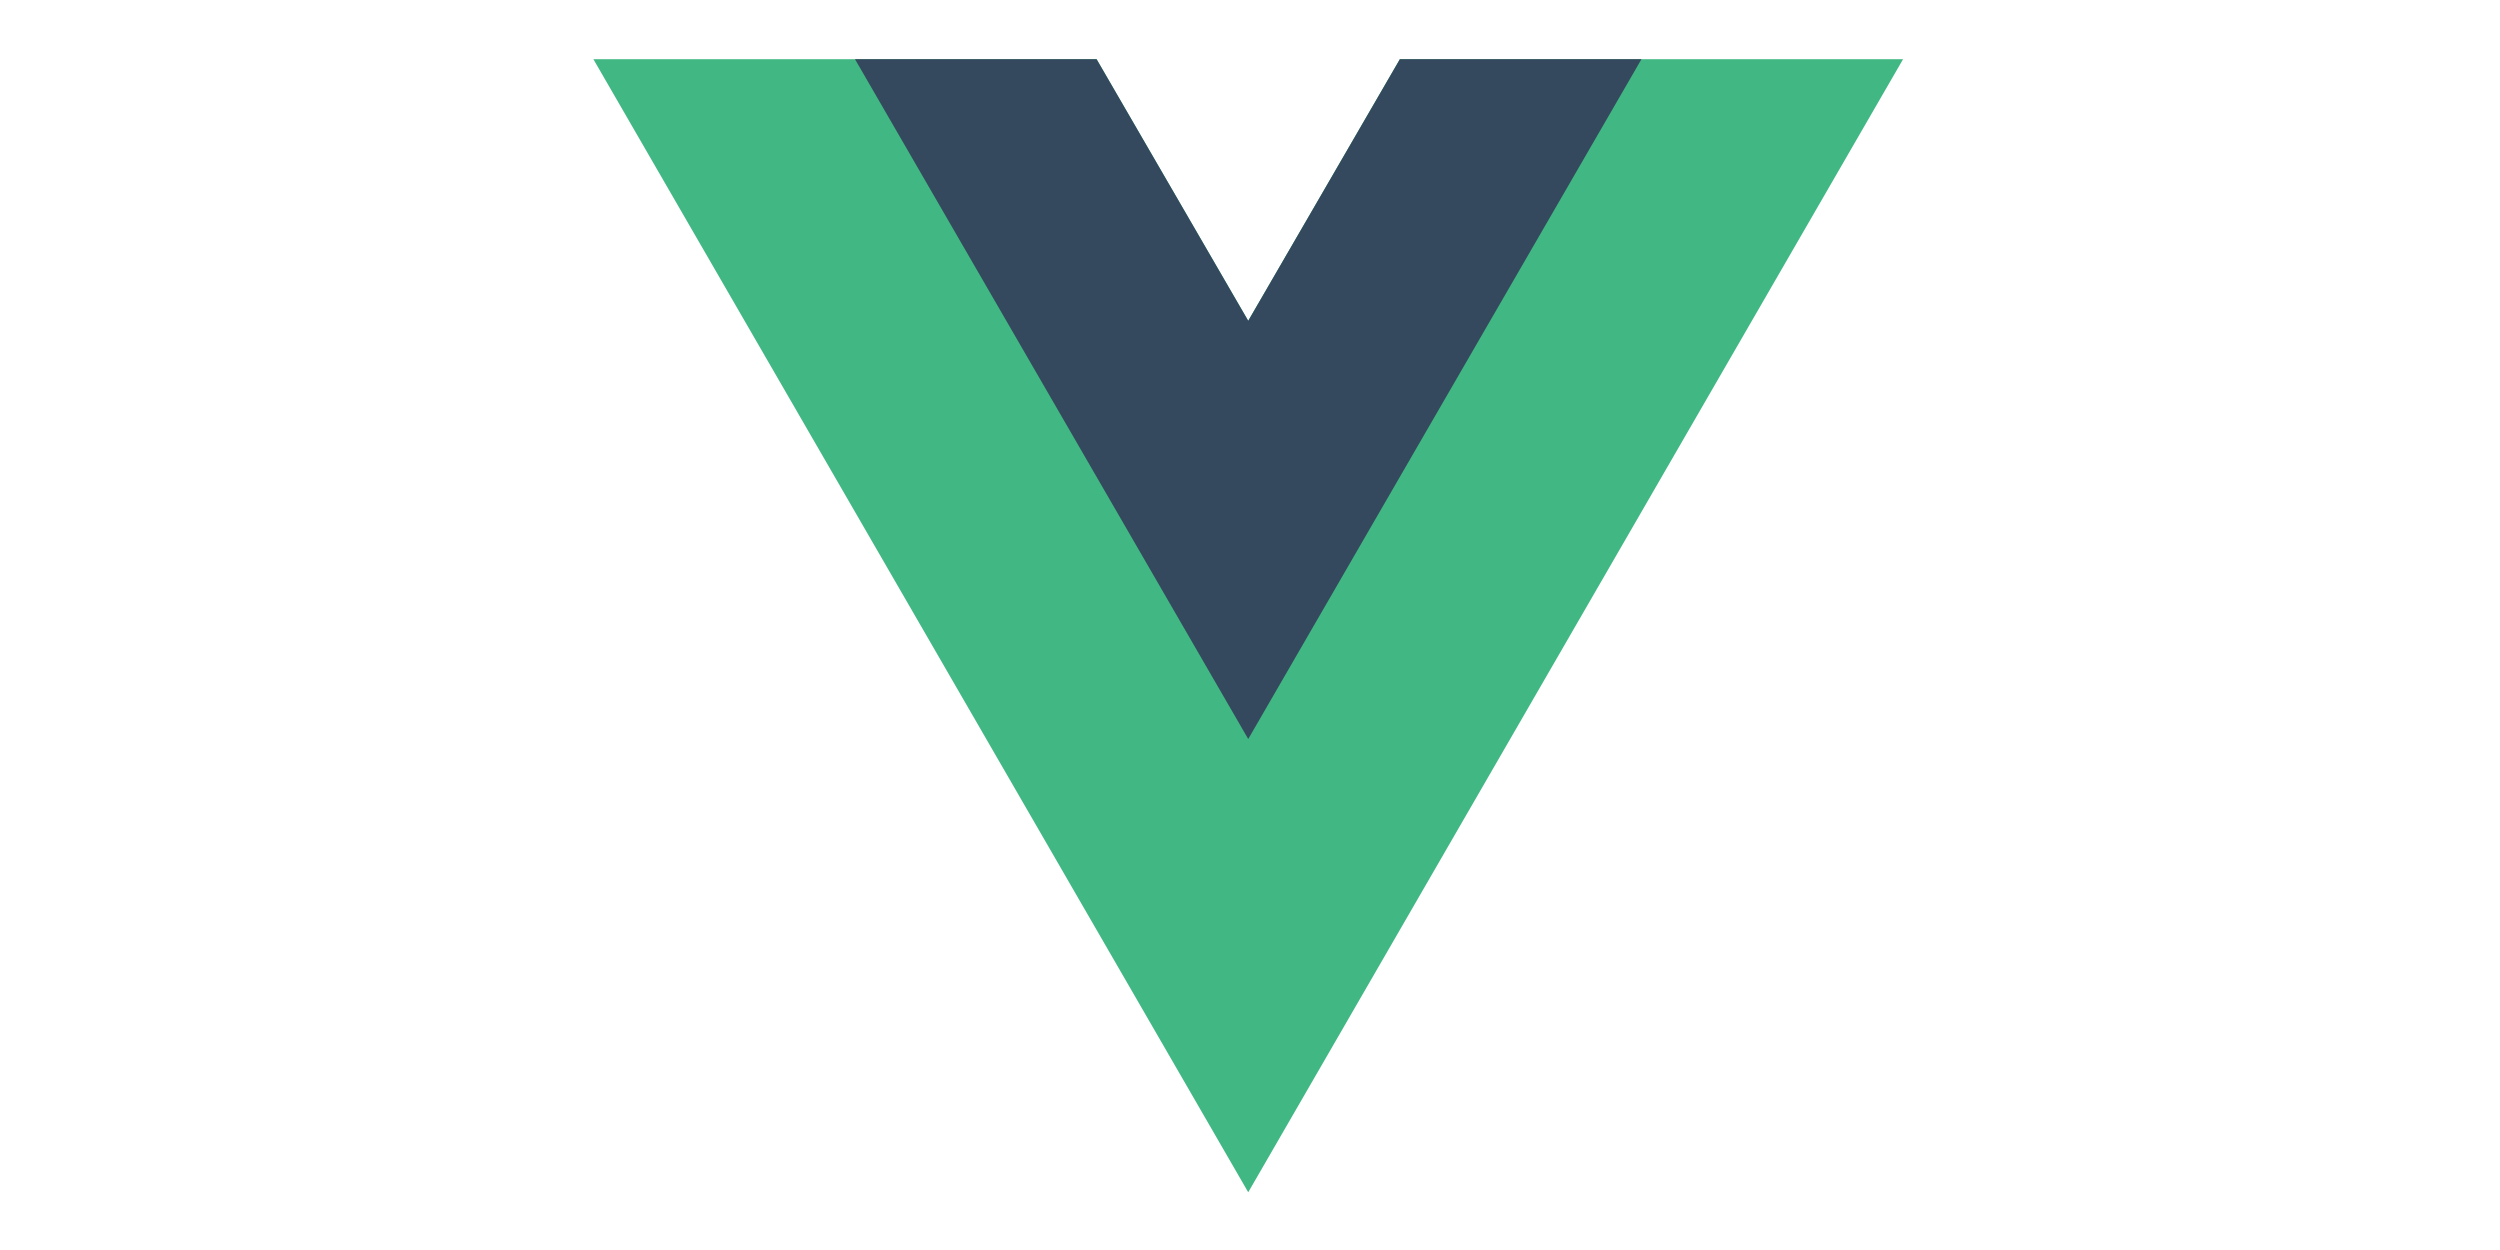
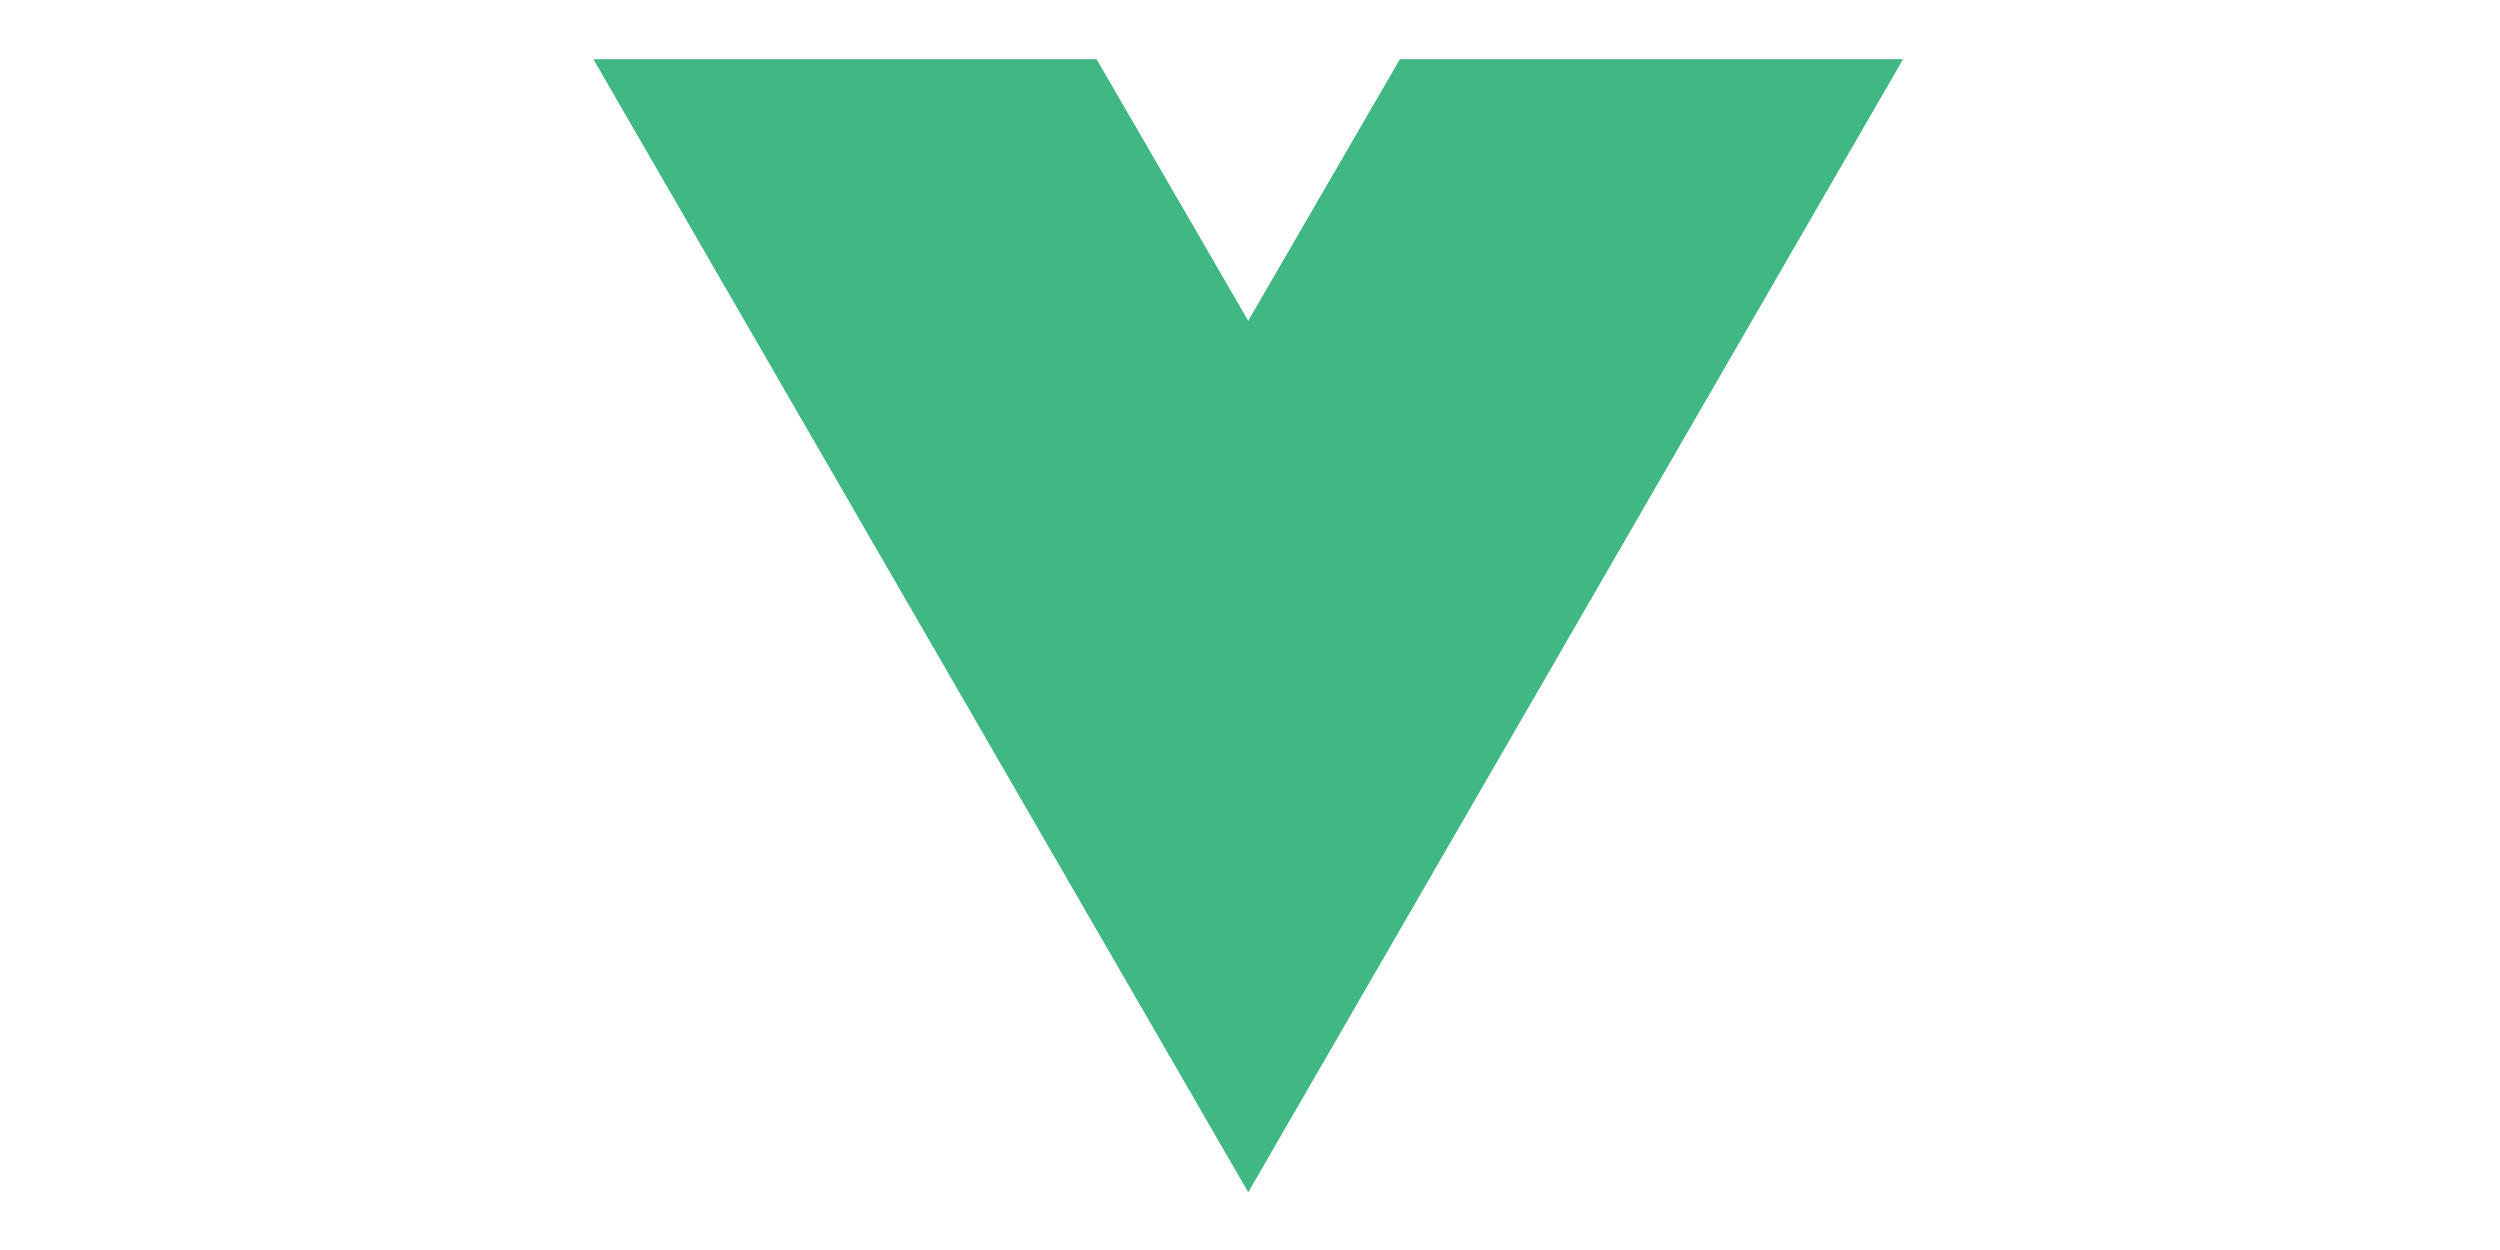
<svg xmlns="http://www.w3.org/2000/svg" version="1.1" id="Layer_1" x="0px" y="0px" viewBox="0 0 200 100" style="enable-background:new 0 0 200 100;" xml:space="preserve">
  <style type="text/css">
	.st0{fill:#41B883;}
	.st1{fill:#34495E;}
</style>
  <g transform="matrix(1.333 0 0 -1.333 -76.311 313.34)">
    <g transform="translate(178.06 235.01)">
      <path class="st0" d="M-36.8-3.5l-9.1-15.7l-9.1,15.7h-30.2l39.3-68l39.3,68H-36.8z" />
    </g>
    <g transform="translate(178.06 235.01)">
-       <path class="st1" d="M-36.8-3.5l-9.1-15.7l-9.1,15.7h-14.5l23.6-40.8l23.6,40.8H-36.8z" />
-     </g>
+       </g>
  </g>
</svg>